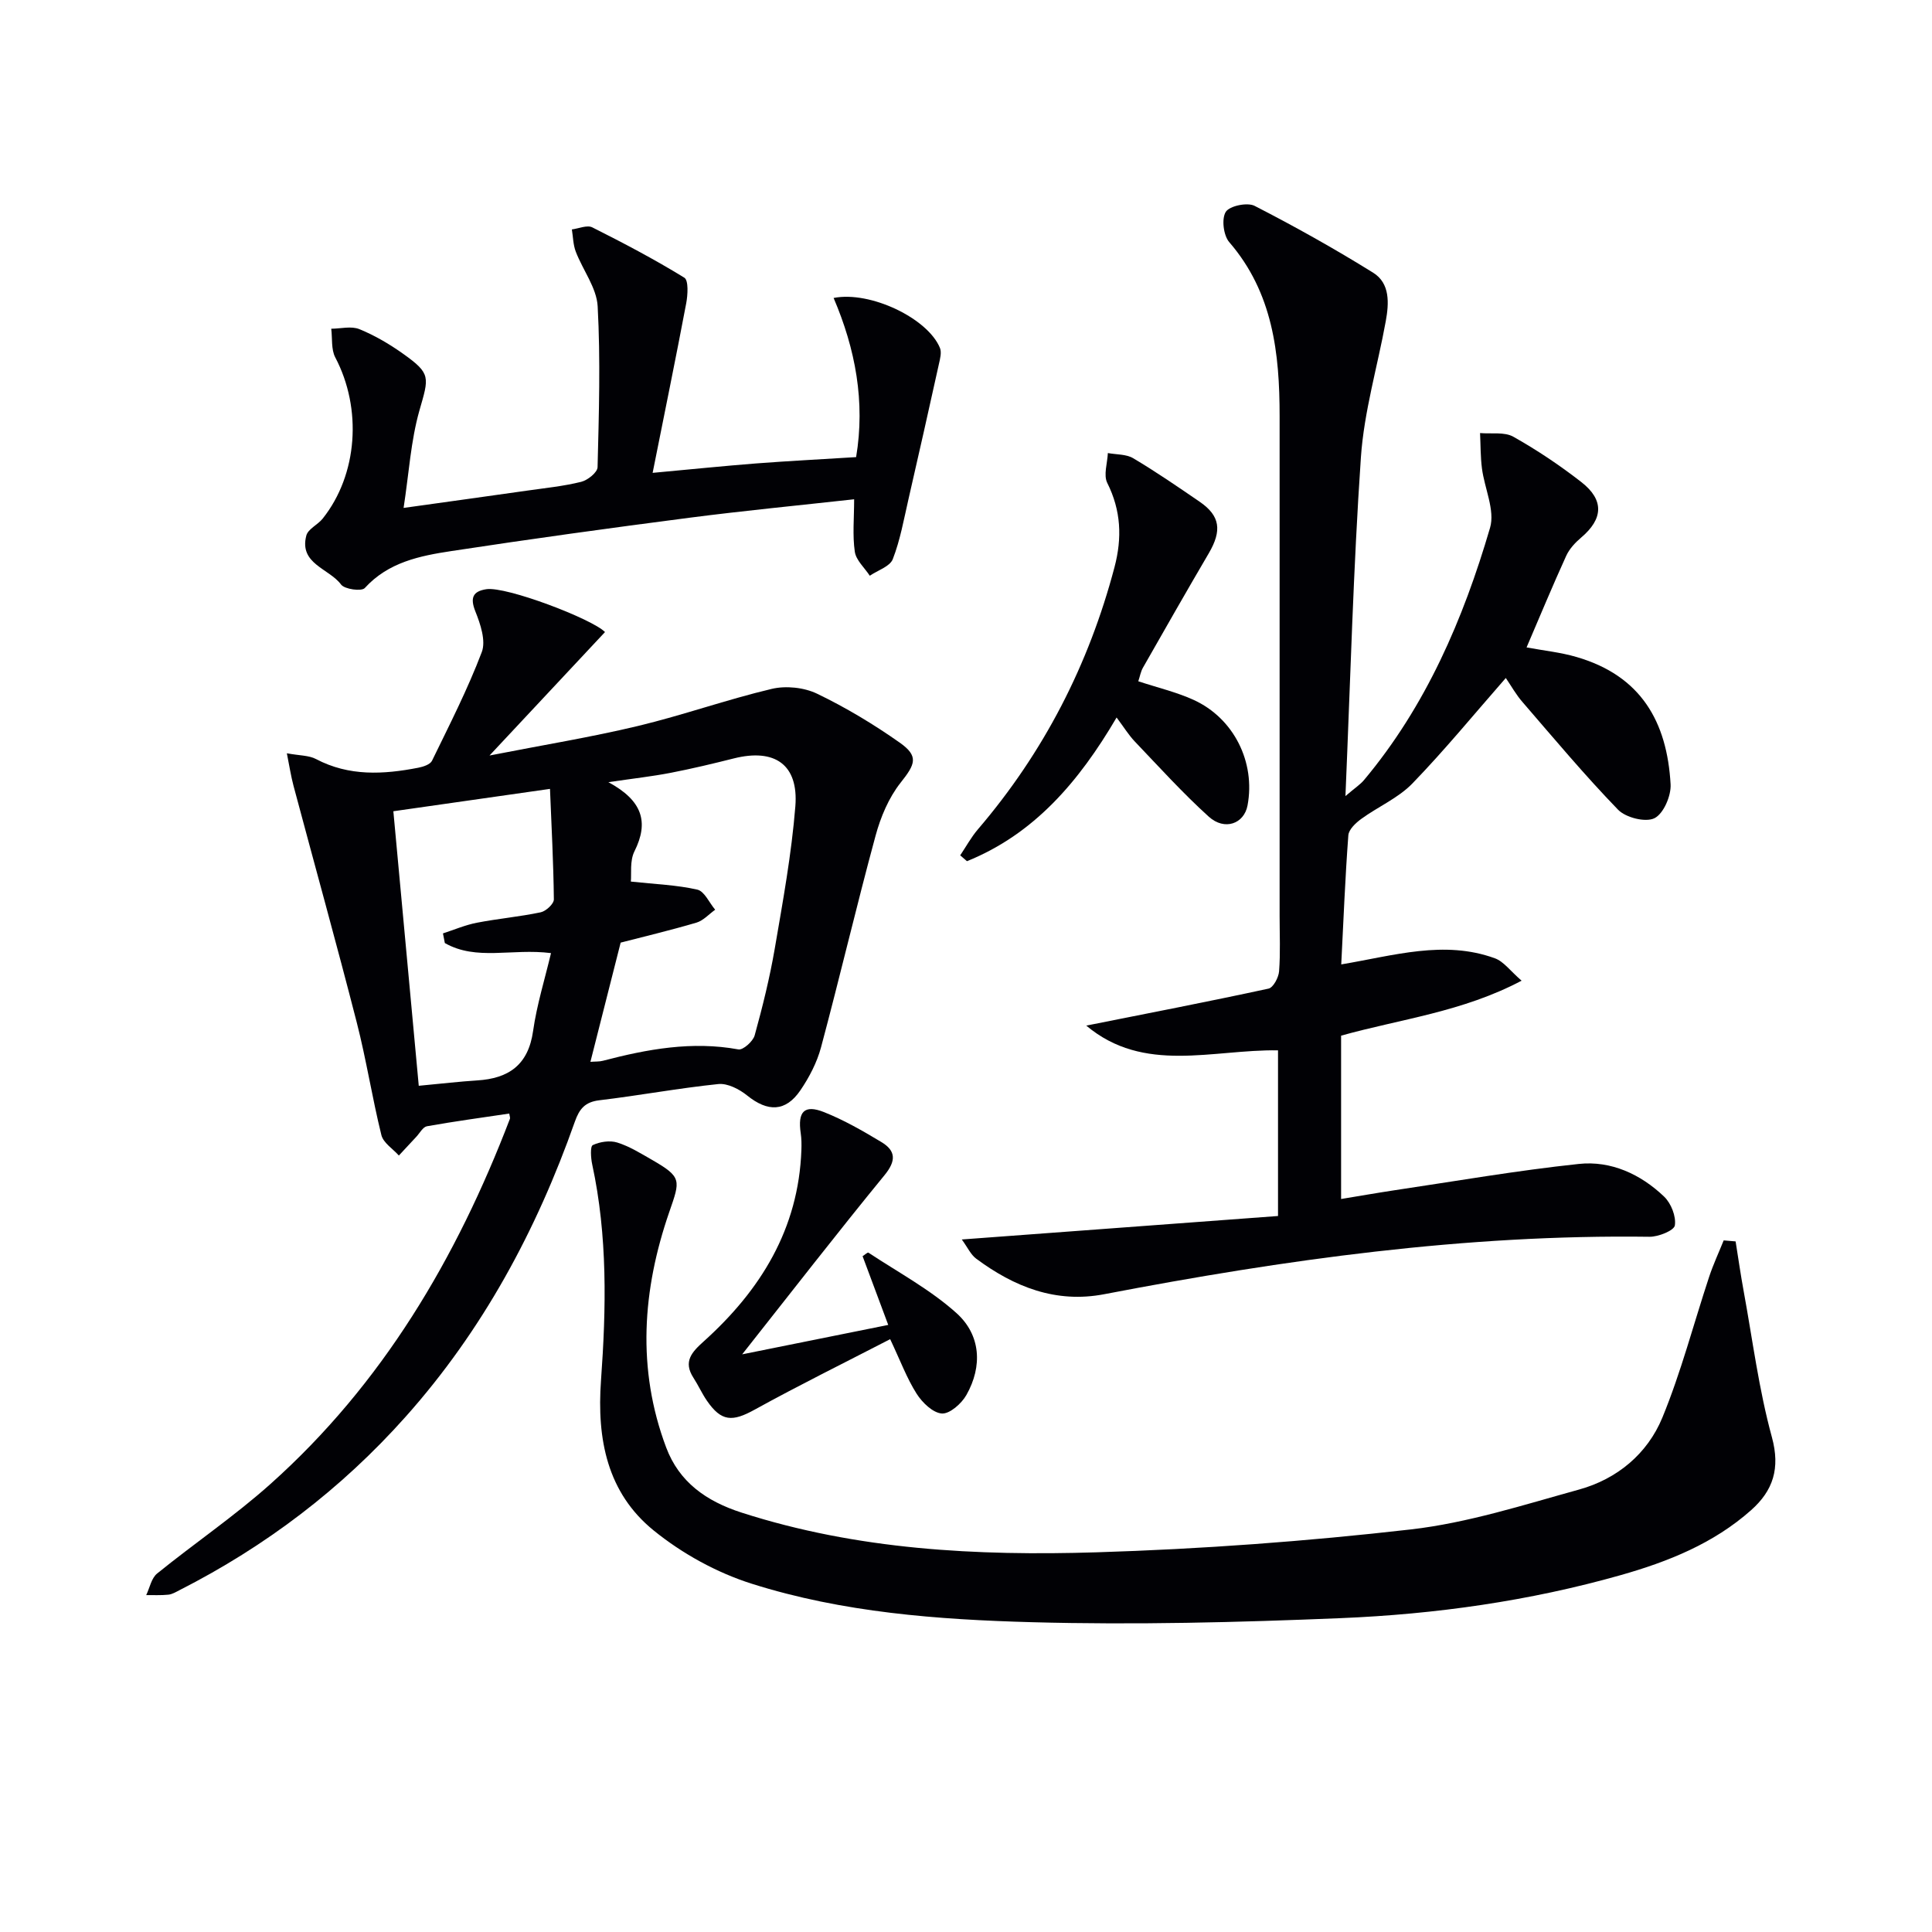
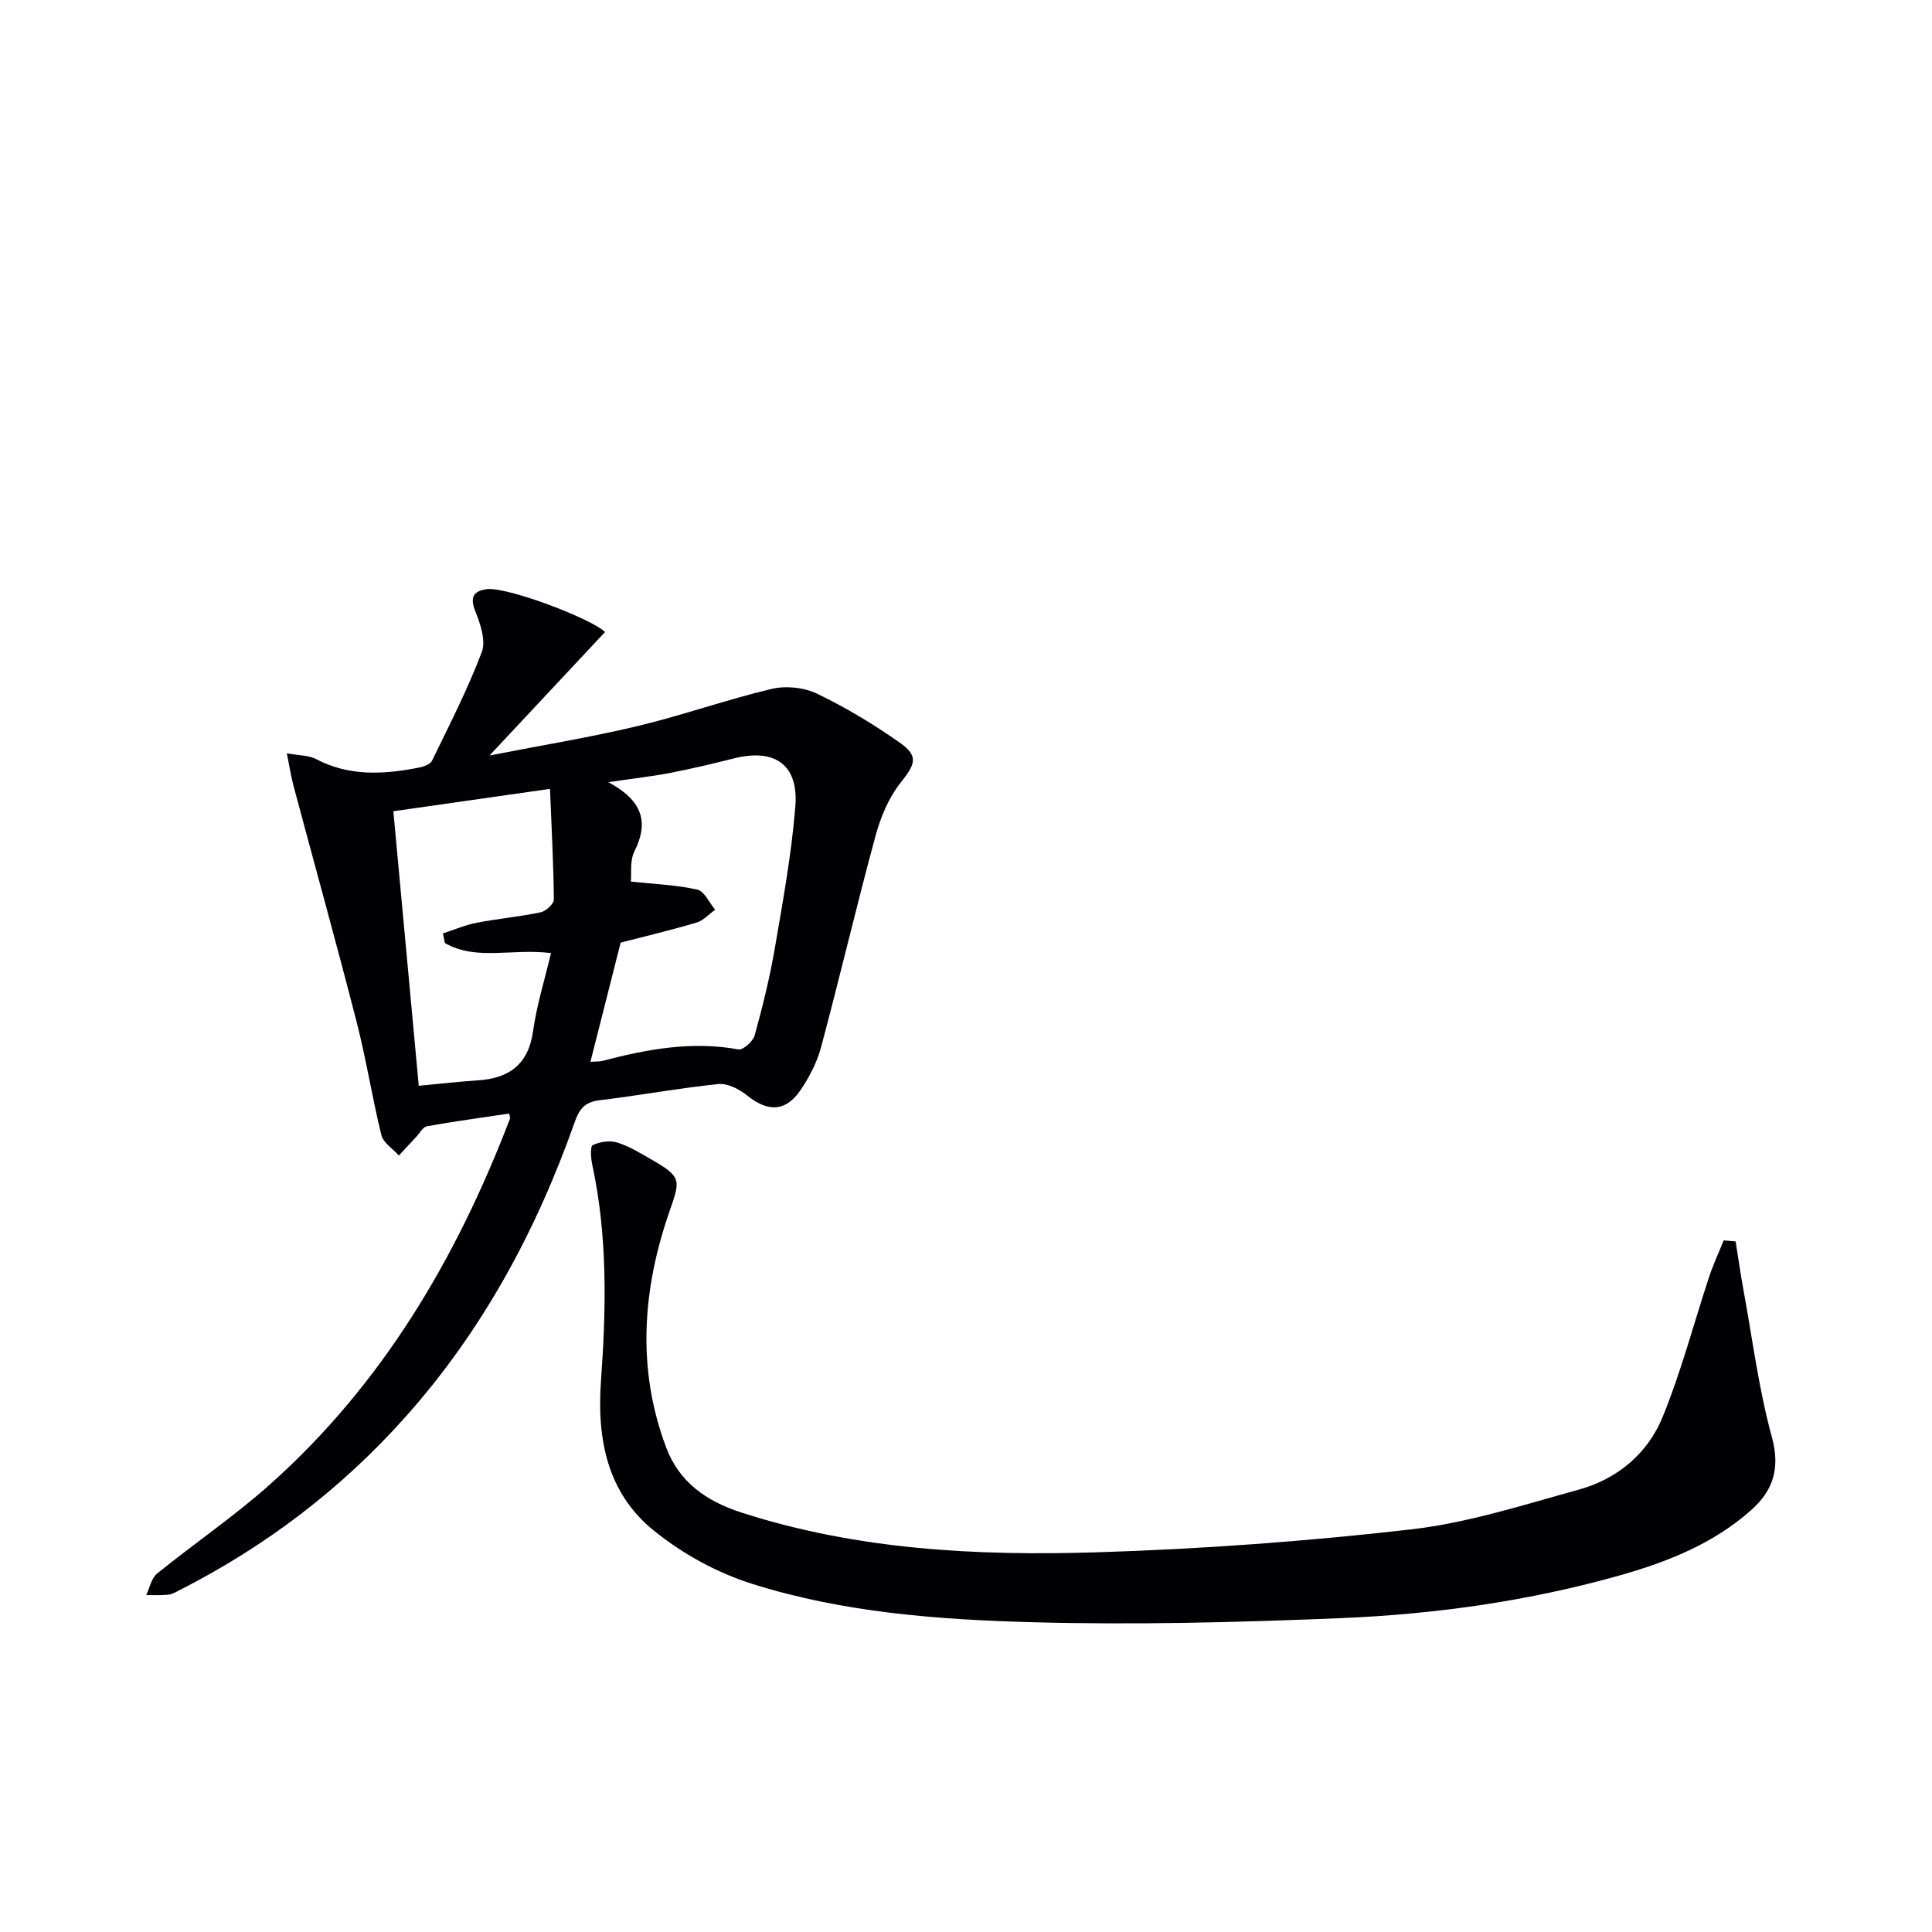
<svg xmlns="http://www.w3.org/2000/svg" enable-background="new 0 0 400 400" viewBox="0 0 400 400">
  <g fill="#010105">
-     <path d="m311.76 140.37c-6.57 7.5-12.67 14.95-19.35 21.85-2.93 3.02-7.11 4.8-10.58 7.33-1.14.83-2.58 2.18-2.67 3.39-.66 8.76-1 17.54-1.47 26.73 10.92-1.83 21.31-5.09 31.8-1.27 1.83.66 3.19 2.61 5.54 4.64-12.26 6.48-25.03 7.93-37.37 11.38v33.82c3.86-.63 7.35-1.25 10.86-1.78 12.78-1.9 25.52-4.12 38.36-5.48 6.65-.71 12.8 2.12 17.66 6.77 1.44 1.38 2.51 4.09 2.22 5.96-.16 1.06-3.42 2.38-5.27 2.35-38.1-.52-75.57 4.74-112.86 11.89-10.05 1.93-18.66-1.52-26.54-7.37-1.1-.82-1.73-2.27-2.96-3.96 22.22-1.65 43.73-3.24 65.47-4.86 0-12.14 0-23.2 0-34.3-13.58-.2-27.77 4.91-39.7-5.12 12.86-2.56 25.33-4.97 37.74-7.66.97-.21 2.08-2.29 2.18-3.58.29-3.81.11-7.66.11-11.49 0-34.49-.01-68.98 0-103.47 0-13.01-1.39-25.54-10.43-36.01-1.2-1.39-1.62-4.83-.72-6.26.78-1.25 4.47-2.02 5.97-1.25 8.35 4.28 16.56 8.88 24.53 13.83 3.55 2.2 3.3 6.34 2.63 10.04-1.71 9.41-4.5 18.72-5.15 28.2-1.57 22.86-2.16 45.78-3.2 70.13 2.05-1.75 3.07-2.4 3.82-3.29 12.85-15.34 20.58-33.34 26.12-52.26 1.06-3.62-1.15-8.16-1.68-12.3-.31-2.42-.27-4.87-.39-7.31 2.32.21 5.04-.28 6.89.76 4.91 2.76 9.64 5.93 14.08 9.39 4.77 3.72 4.52 7.62-.03 11.48-1.23 1.04-2.44 2.34-3.1 3.78-2.81 6.16-5.4 12.42-8.21 18.97 3.61.67 7.06 1.02 10.33 1.98 13.38 3.88 18.76 13.43 19.49 26.37.13 2.39-1.48 6.11-3.36 7.02-1.86.9-5.93-.13-7.52-1.77-6.91-7.14-13.3-14.78-19.8-22.31-1.29-1.47-2.27-3.24-3.44-4.96z" />
    <path d="m105.44 230.55c-5.7.85-11.4 1.62-17.05 2.63-.83.15-1.48 1.41-2.19 2.17-1.21 1.29-2.41 2.59-3.62 3.89-1.25-1.4-3.22-2.62-3.62-4.24-1.91-7.72-3.12-15.61-5.1-23.32-4.2-16.38-8.74-32.68-13.1-49.02-.53-2-.84-4.05-1.37-6.7 2.62.49 4.55.41 6.03 1.19 6.85 3.61 13.97 3.2 21.18 1.8 1.03-.2 2.46-.67 2.84-1.44 3.61-7.42 7.39-14.81 10.31-22.51.88-2.33-.28-5.8-1.33-8.41-1.14-2.86-.49-4.17 2.26-4.6 4.12-.64 21.94 6.16 24.58 8.87-7.65 8.17-15.29 16.34-23.91 25.56 11.06-2.17 20.97-3.78 30.71-6.11 9.31-2.23 18.38-5.47 27.7-7.68 2.94-.7 6.71-.31 9.42 1 5.95 2.86 11.68 6.31 17.08 10.11 4.02 2.83 3.24 4.48.2 8.31-2.46 3.11-4.14 7.12-5.19 11-3.95 14.54-7.38 29.21-11.28 43.77-.84 3.14-2.44 6.22-4.28 8.92-3.06 4.49-6.77 4.5-11.02 1.07-1.61-1.3-4.04-2.56-5.95-2.37-8.25.85-16.42 2.38-24.66 3.36-2.98.36-4.13 1.79-5.07 4.45-7.93 22.48-19.06 43.16-35.02 61.06-13.33 14.96-29 26.85-46.83 35.92-.74.38-1.51.85-2.3.93-1.52.16-3.06.07-4.59.09.73-1.51 1.07-3.5 2.25-4.46 7.75-6.28 16.05-11.91 23.47-18.54 23.22-20.74 38.55-46.78 49.57-75.58.11-.26-.06-.61-.12-1.12zm16.8-10.71c1.03-.08 1.84-.02 2.59-.22 9.21-2.41 18.45-4.11 28.05-2.35.95.18 3.03-1.67 3.37-2.92 1.63-5.91 3.11-11.88 4.15-17.92 1.68-9.8 3.48-19.62 4.27-29.51.68-8.64-4.28-12.02-12.73-9.9-4.33 1.09-8.68 2.13-13.06 2.98-3.81.74-7.69 1.17-12.92 1.94 7.06 3.81 8.43 8.26 5.39 14.33-.99 1.99-.58 4.68-.74 6.25 5.07.55 9.52.7 13.77 1.67 1.47.34 2.47 2.72 3.69 4.16-1.28.91-2.44 2.24-3.87 2.67-5.51 1.62-11.1 2.95-15.7 4.14-2.21 8.73-4.19 16.52-6.26 24.68zm-30.14-24.59c-.13-.67-.26-1.34-.39-2 2.34-.76 4.64-1.75 7.03-2.21 4.38-.85 8.85-1.24 13.21-2.16 1.09-.23 2.73-1.75 2.72-2.67-.08-7.58-.49-15.15-.8-22.88-11.39 1.63-21.95 3.13-32.43 4.63 1.76 19.07 3.51 37.94 5.26 56.84 4.82-.45 8.44-.88 12.08-1.11 6.57-.4 10.6-3.23 11.59-10.23.77-5.43 2.43-10.73 3.71-16.13-8.13-1.02-15.42 1.65-21.98-2.08z" />
    <path d="m359.34 257.02c.55 3.44 1.04 6.89 1.67 10.31 1.85 10.1 3.14 20.35 5.84 30.21 1.77 6.49.25 11.08-4.31 15.13-7.76 6.89-17.15 10.65-26.98 13.44-18.95 5.37-38.38 8.1-57.97 8.91-21.27.88-42.61 1.42-63.88.84-19.56-.53-39.25-2.01-58.05-7.96-7.25-2.29-14.42-6.24-20.33-11.04-9.61-7.8-11.78-18.87-10.9-31.05 1.08-14.92 1.38-29.92-1.82-44.73-.29-1.33-.44-3.73.12-4 1.48-.7 3.54-1.01 5.07-.53 2.5.78 4.83 2.23 7.13 3.55 6.31 3.63 5.92 4.22 3.63 10.85-5.56 16.08-6.75 32.49-.63 48.75 2.67 7.1 8.22 11.09 15.61 13.47 23.98 7.72 48.7 8.98 73.48 8.22 21.73-.67 43.49-2.27 65.09-4.74 11.76-1.35 23.3-5.07 34.8-8.25 7.9-2.18 14.17-7.41 17.26-14.89 3.89-9.45 6.47-19.43 9.69-29.16.85-2.57 2-5.03 3.01-7.54.81.07 1.64.14 2.47.21z" />
-     <path d="m83.56 105.16c9.17-1.28 17.33-2.41 25.49-3.57 3.77-.54 7.59-.92 11.27-1.83 1.35-.33 3.37-1.95 3.4-3.03.28-11.1.62-22.23.02-33.31-.21-3.83-3.07-7.5-4.53-11.31-.55-1.43-.56-3.07-.81-4.61 1.42-.18 3.15-.96 4.22-.43 6.47 3.25 12.9 6.63 19.06 10.42.9.55.72 3.57.39 5.32-2.15 11.37-4.48 22.7-6.95 35.09 8.05-.74 14.72-1.43 21.41-1.95 6.79-.52 13.59-.86 20.72-1.31 1.91-11.44-.13-22.36-4.66-32.95 7.59-1.51 19.53 4.23 22.02 10.36.37.92.03 2.21-.21 3.28-2.07 9.35-4.16 18.69-6.31 28.02-.96 4.18-1.71 8.46-3.25 12.42-.6 1.53-3.12 2.31-4.76 3.43-1.08-1.65-2.84-3.2-3.1-4.97-.5-3.39-.14-6.9-.14-10.86-11.46 1.27-22.8 2.36-34.08 3.82-16.46 2.13-32.9 4.4-49.3 6.9-6.53.99-13.06 2.3-17.94 7.66-.66.73-4.17.26-4.91-.73-2.48-3.34-8.73-4.26-7.19-10.14.36-1.37 2.37-2.23 3.39-3.51 7.27-9.14 8.19-22.77 2.6-33.38-.87-1.66-.58-3.94-.83-5.93 1.96-.01 4.15-.6 5.83.09 3.19 1.3 6.25 3.1 9.07 5.11 5.79 4.12 5.34 4.82 3.35 11.75-1.78 6.28-2.16 12.95-3.27 20.15z" />
-     <path d="m231.18 148.55c-7.84 13.36-17.1 24.14-30.98 29.75-.47-.4-.93-.8-1.4-1.21 1.21-1.8 2.26-3.74 3.66-5.38 13.63-15.92 22.95-34.06 28.29-54.3 1.59-6.04 1.36-11.71-1.5-17.42-.82-1.63.03-4.11.12-6.19 1.77.33 3.81.21 5.26 1.08 4.71 2.8 9.24 5.91 13.76 9.01 4.24 2.91 4.63 5.96 1.87 10.67-4.61 7.85-9.11 15.76-13.62 23.67-.47.82-.63 1.82-.97 2.82 4 1.32 7.87 2.23 11.42 3.84 8.36 3.79 12.88 12.91 11.2 21.86-.71 3.8-4.74 5.3-8.03 2.33-5.4-4.89-10.31-10.32-15.35-15.6-1.25-1.33-2.22-2.91-3.73-4.93z" />
-     <path d="m183.9 274.31c-2-5.36-3.65-9.77-5.31-14.23.43-.27 1.04-.84 1.21-.73 6.17 4.08 12.82 7.64 18.26 12.54 4.98 4.5 5.41 10.96 2.01 16.95-1 1.76-3.43 3.91-5.06 3.81-1.86-.12-4.07-2.26-5.23-4.09-2.02-3.18-3.35-6.79-5.48-11.3-9.64 4.98-18.95 9.57-28.03 14.58-4.65 2.57-6.91 2.52-9.92-1.85-1.03-1.5-1.78-3.19-2.77-4.72-2.19-3.37-.35-5.33 2.12-7.55 11.78-10.6 19.64-23.29 20.22-39.64.04-1.16.03-2.34-.14-3.48-.66-4.44.74-5.97 4.82-4.35 4.13 1.64 8.06 3.9 11.88 6.2 3.01 1.81 3.09 3.88.64 6.87-9.66 11.79-19 23.85-29.46 37.08 10.53-2.12 19.76-3.97 30.24-6.09z" />
  </g>
</svg>